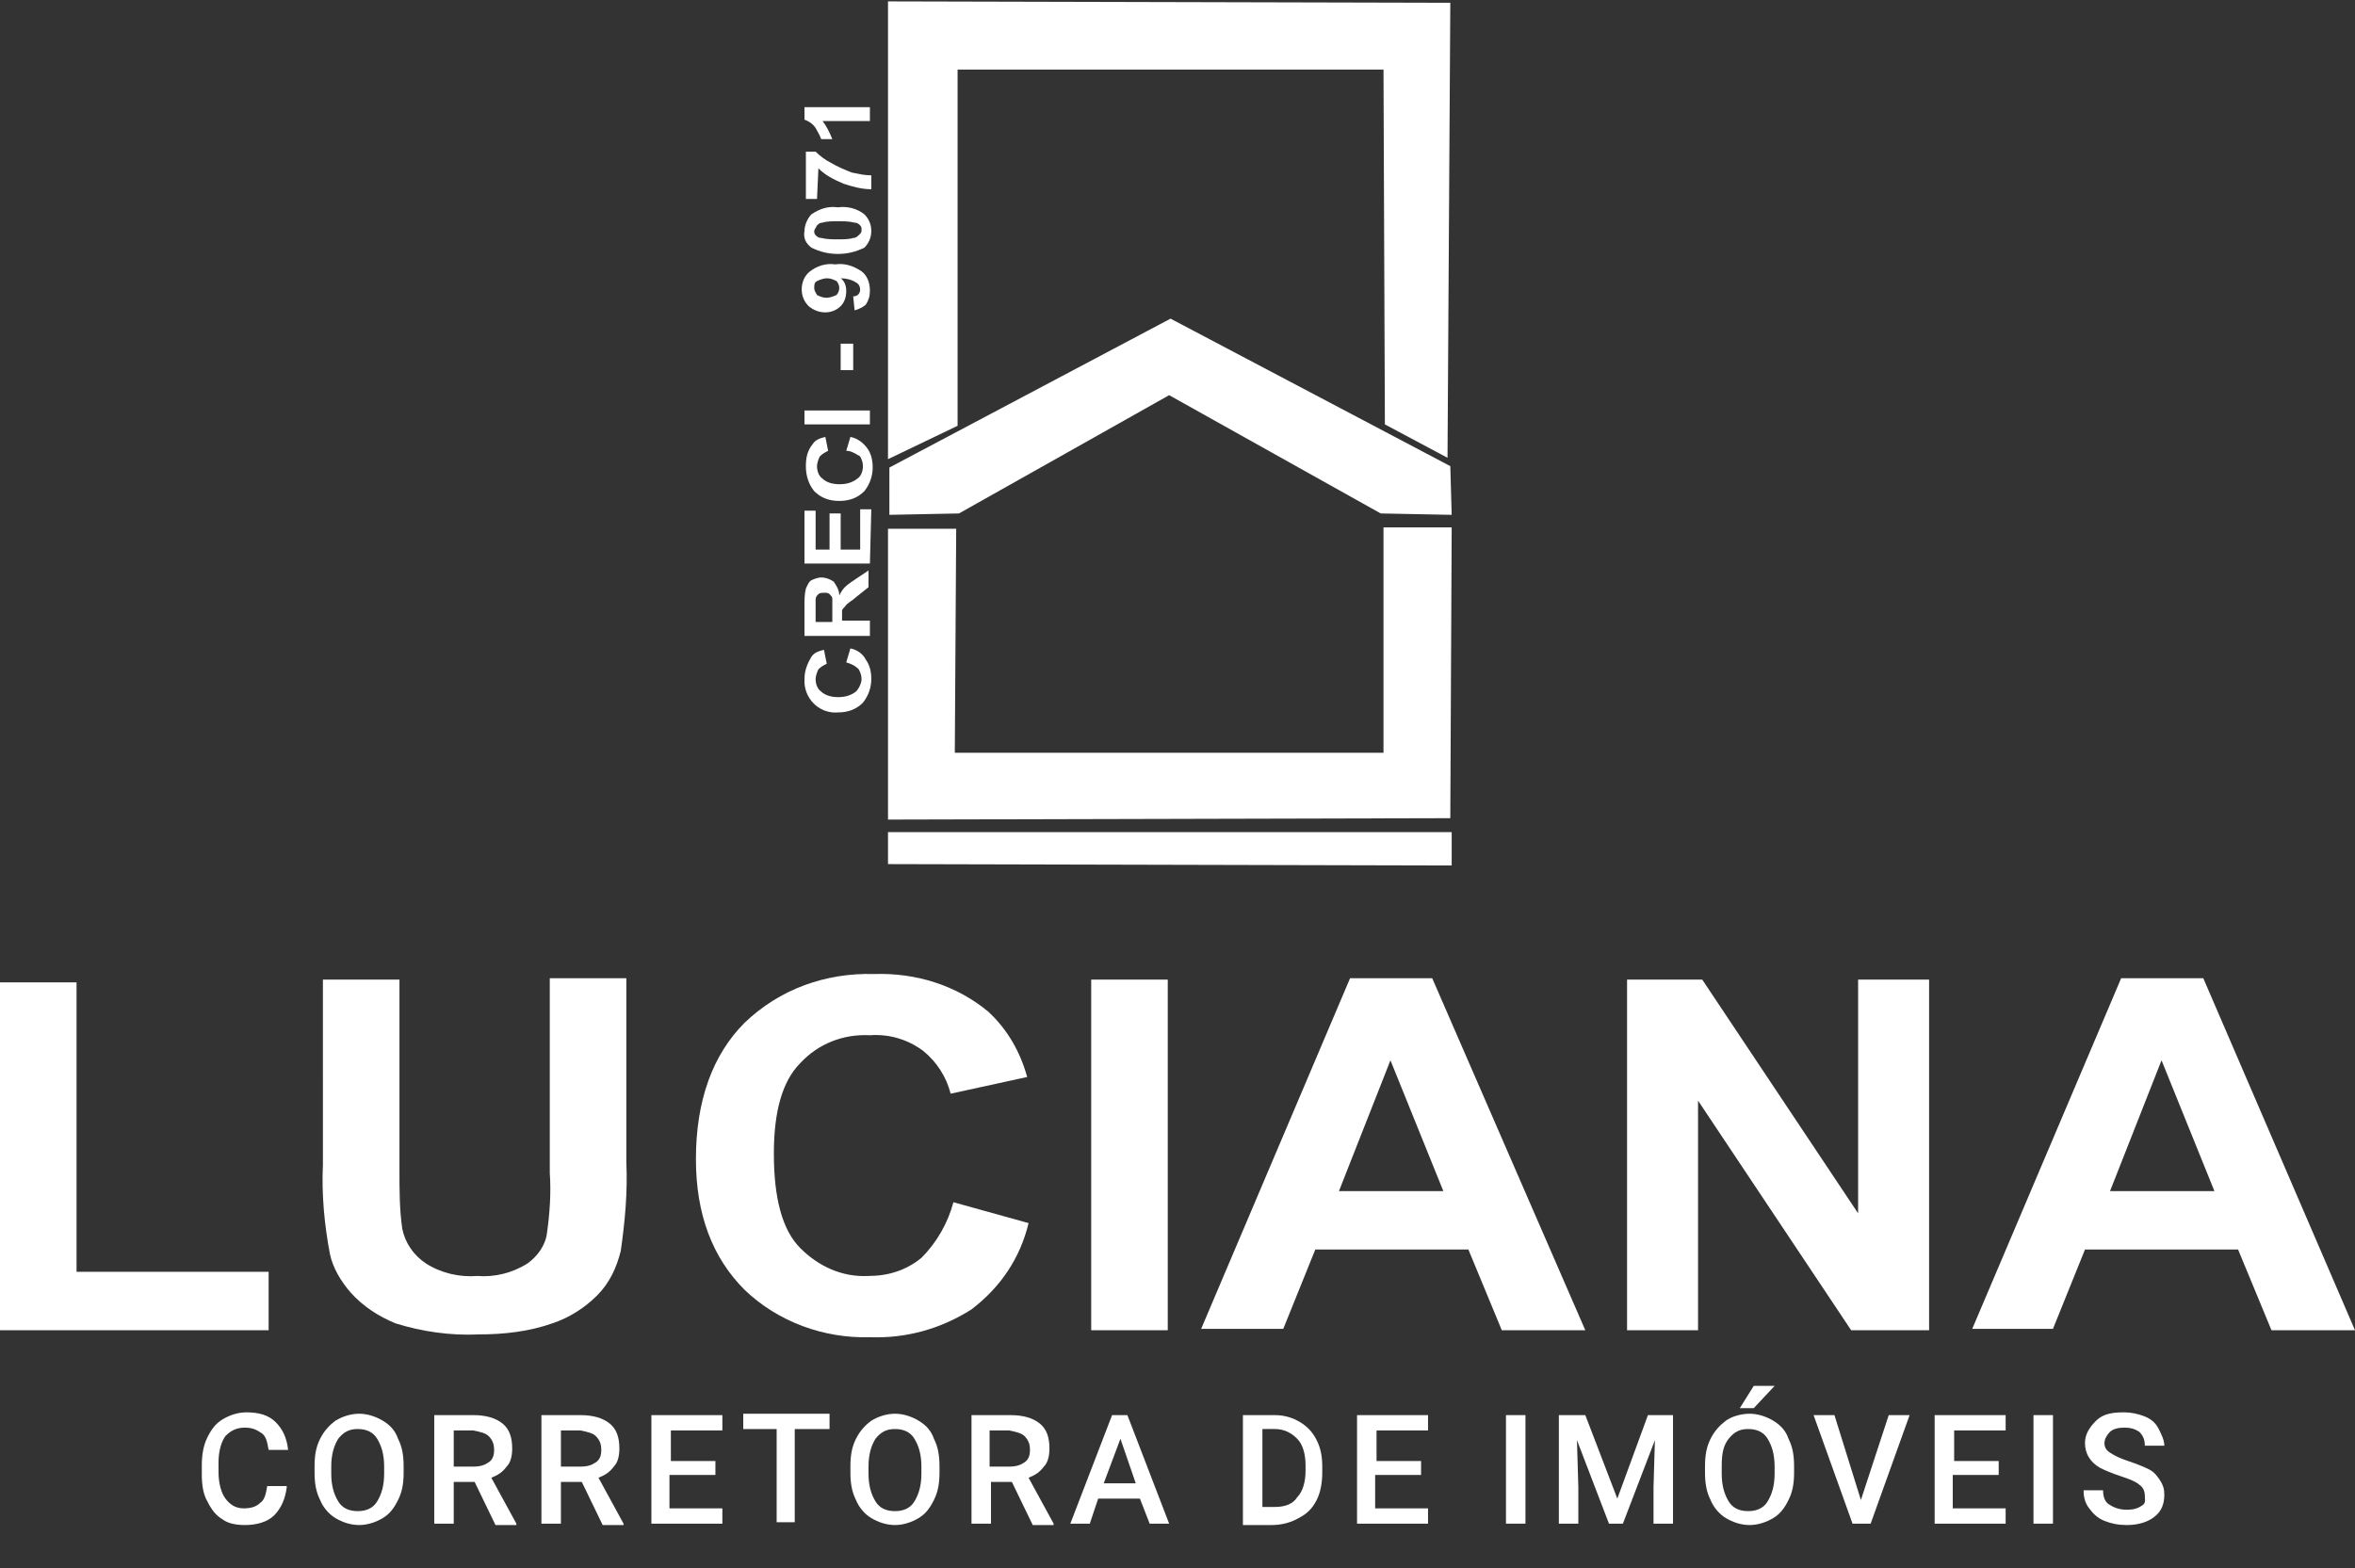
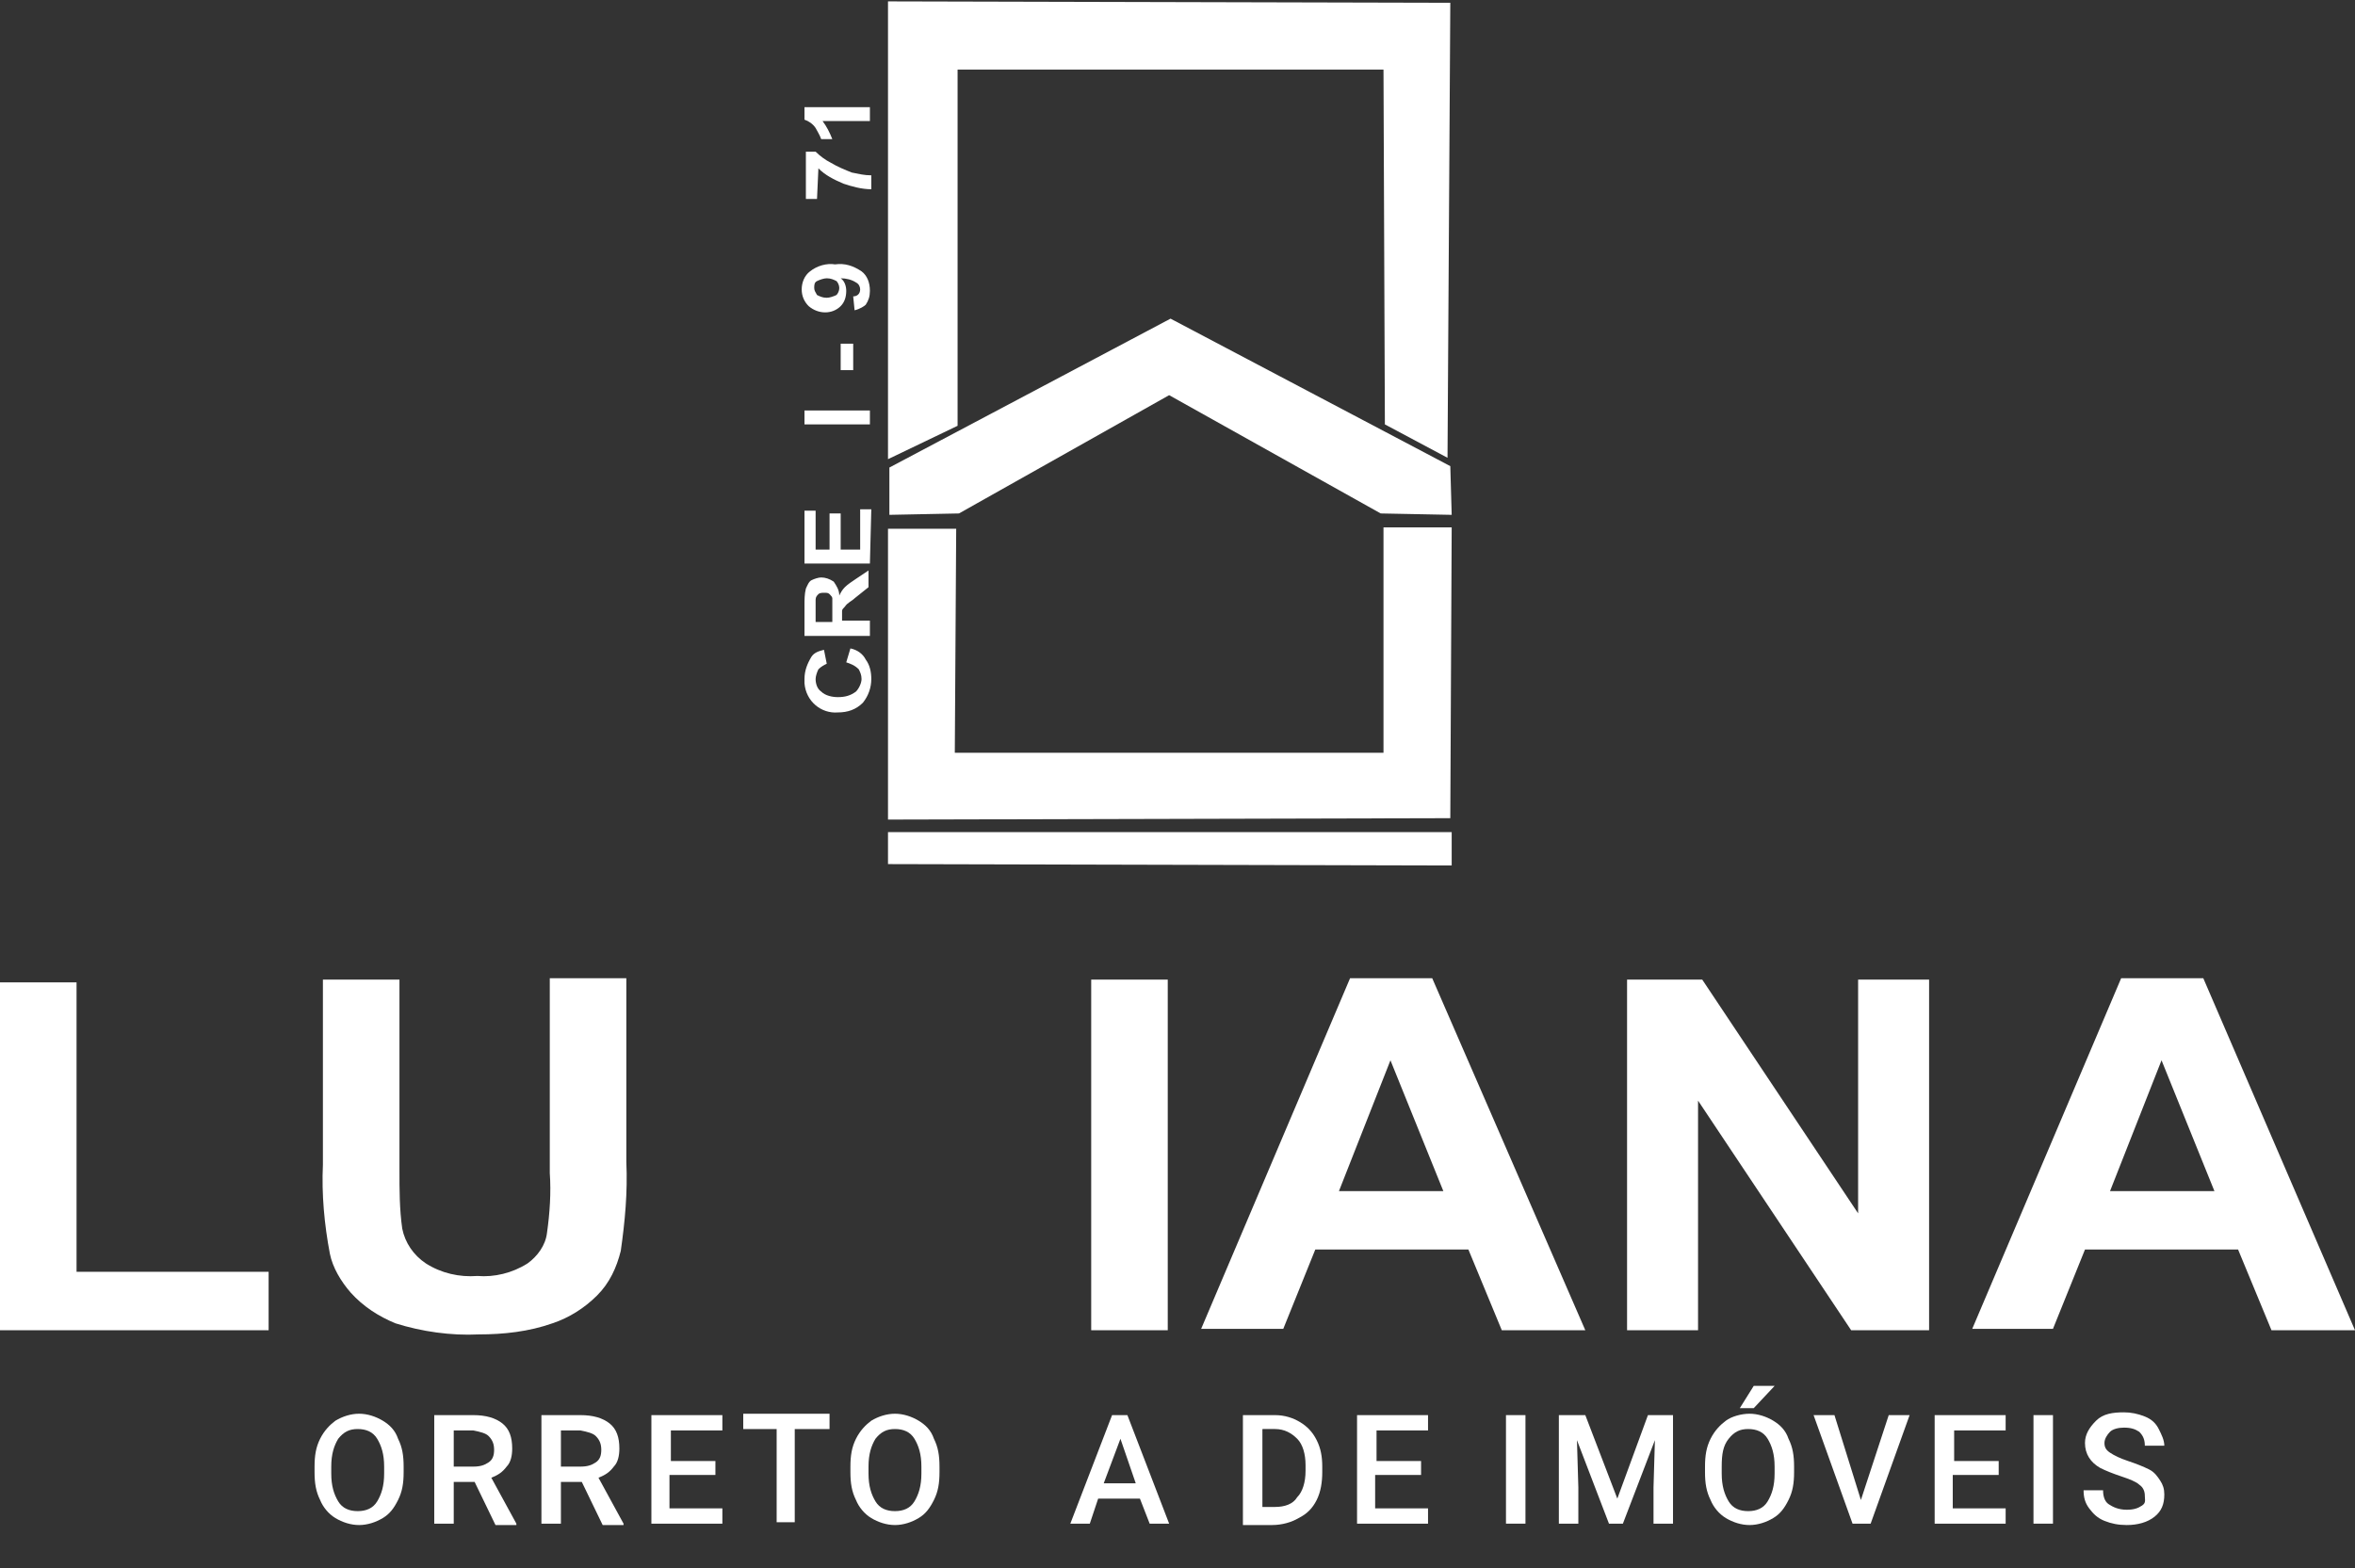
<svg xmlns="http://www.w3.org/2000/svg" version="1.1" id="Camada_1" x="0px" y="0px" viewBox="0 0 169.2 112.7" style="enable-background:new 0 0 169.2 112.7;" xml:space="preserve">
  <rect x="0" y="0" width="169.2" height="112.7" fill="#333333" stroke="none" />
  <style type="text/css">
	.st0{fill-rule:evenodd;clip-rule:evenodd;fill:#FFFFFF;}
	.st1{fill:#FFFFFF;}
</style>
  <g id="Camada_1-2">
    <polygon class="st0" points="63.8,33 68.8,30.6 68.8,5 99.4,5 99.5,30.5 104,32.9 104.2,0.2 63.8,0.1  " />
    <polygon class="st0" points="63.9,33.6 63.9,37 68.9,36.9 84,28.4 99.2,36.9 104.3,37 104.2,33.5 84.1,22.9  " />
    <polygon class="st0" points="63.8,38 68.7,38 68.6,54.1 99.4,54.1 99.4,37.9 104.3,37.9 104.2,58.8 63.8,58.9  " />
    <polygon class="st0" points="63.8,59.8 63.8,62.1 104.3,62.2 104.3,59.8  " />
    <g>
      <path class="st1" d="M0,95.6v-25h5.5v20.8h13.8v4.2H0z" />
      <path class="st1" d="M23.2,70.4h5.5v13.7c0,1.4,0,2.8,0.2,4.2c0.2,1,0.8,1.9,1.7,2.5c1.1,0.7,2.4,1,3.7,0.9    c1.2,0.1,2.5-0.2,3.6-0.9c0.7-0.5,1.3-1.3,1.4-2.2c0.2-1.4,0.3-2.9,0.2-4.3v-14h5.5v13.2c0.1,2.2-0.1,4.3-0.4,6.4    c-0.3,1.2-0.8,2.3-1.7,3.2c-0.9,0.9-2,1.6-3.2,2c-1.7,0.6-3.5,0.8-5.3,0.8c-2,0.1-4.1-0.2-6-0.8c-1.2-0.5-2.3-1.2-3.2-2.2    c-0.7-0.8-1.3-1.8-1.5-2.8c-0.4-2.1-0.6-4.3-0.5-6.4L23.2,70.4z" />
-       <path class="st1" d="M68.5,86.4l5.4,1.5c-0.6,2.5-2,4.6-4.1,6.2c-2.2,1.4-4.7,2.1-7.3,2c-3.3,0.1-6.6-1.1-9-3.4    c-2.3-2.3-3.5-5.4-3.5-9.4c0-4.2,1.2-7.5,3.5-9.8c2.5-2.4,5.8-3.6,9.3-3.5c3-0.1,5.9,0.8,8.2,2.7c1.4,1.3,2.3,2.9,2.8,4.7    l-5.5,1.2c-0.3-1.2-1-2.3-2-3.1c-1.1-0.8-2.4-1.2-3.8-1.1c-1.9-0.1-3.7,0.6-5,2c-1.3,1.3-1.9,3.5-1.9,6.5c0,3.2,0.6,5.5,1.9,6.8    c1.3,1.3,3,2.1,4.9,2c1.4,0,2.7-0.4,3.8-1.3C67.3,89.3,68.1,87.9,68.5,86.4z" />
      <path class="st1" d="M78.4,95.6V70.4h5.5v25.2H78.4z" />
      <path class="st1" d="M113.9,95.6h-6l-2.4-5.8h-11l-2.3,5.7h-5.9l10.7-25.2h5.9L113.9,95.6z M103.7,85.6l-3.8-9.4l-3.7,9.4H103.7z" />
      <path class="st1" d="M116.9,95.6V70.4h5.4l11.2,16.8V70.4h5.1v25.2h-5.6l-11-16.5v16.5H116.9z" />
      <path class="st1" d="M169.2,95.6h-6l-2.4-5.8h-11l-2.3,5.7h-5.8l10.7-25.2h5.9L169.2,95.6z M159.1,85.6l-3.8-9.4l-3.7,9.4H159.1z" />
    </g>
    <g>
      <path class="st1" d="M60.8,47.6l0.3-1c0.5,0.1,0.9,0.4,1.1,0.8c0.3,0.4,0.4,0.9,0.4,1.4c0,0.6-0.2,1.2-0.6,1.7    c-0.5,0.5-1.1,0.7-1.8,0.7c-1.2,0.1-2.3-0.8-2.4-2.1c0-0.1,0-0.2,0-0.3c0-0.6,0.2-1.1,0.5-1.6c0.2-0.3,0.5-0.4,0.9-0.5l0.2,1    c-0.2,0.1-0.4,0.2-0.6,0.4c-0.1,0.2-0.2,0.5-0.2,0.7c0,0.3,0.1,0.7,0.4,0.9c0.3,0.3,0.8,0.4,1.2,0.4c0.5,0,0.9-0.1,1.3-0.4    c0.2-0.2,0.4-0.6,0.4-0.9c0-0.3-0.1-0.5-0.2-0.7C61.4,47.8,61.1,47.7,60.8,47.6z" />
      <path class="st1" d="M62.5,45.7h-4.7v-2.2c0-0.4,0-0.8,0.1-1.2c0.1-0.2,0.2-0.5,0.4-0.6c0.2-0.1,0.5-0.2,0.7-0.2    c0.3,0,0.6,0.1,0.9,0.3c0.2,0.3,0.4,0.6,0.4,1c0.1-0.2,0.2-0.4,0.4-0.6c0.2-0.2,0.5-0.4,0.8-0.6l0.9-0.6v1.2l-1,0.8    c-0.2,0.2-0.5,0.3-0.7,0.6c-0.1,0.1-0.2,0.2-0.2,0.3c0,0.2,0,0.4,0,0.5v0.2h2L62.5,45.7z M59.8,44.7v-0.8c0-0.3,0-0.6,0-0.9    c0-0.1-0.1-0.2-0.2-0.3c-0.1-0.1-0.2-0.1-0.4-0.1c-0.1,0-0.3,0-0.4,0.1c-0.1,0.1-0.2,0.2-0.2,0.4c0,0.1,0,0.3,0,0.8v0.8L59.8,44.7    z" />
      <path class="st1" d="M62.5,40.5h-4.7v-3.8h0.8v2.8h1v-2.6h0.8v2.6h1.4v-2.9h0.8L62.5,40.5z" />
-       <path class="st1" d="M60.8,32.4l0.3-1c0.5,0.1,0.9,0.4,1.2,0.8c0.3,0.4,0.4,0.9,0.4,1.4c0,0.6-0.2,1.2-0.6,1.7    c-0.5,0.5-1.1,0.7-1.8,0.7c-0.7,0-1.3-0.2-1.8-0.7c-0.4-0.5-0.6-1.1-0.6-1.8c0-0.6,0.1-1.1,0.5-1.6c0.2-0.3,0.5-0.4,0.9-0.5l0.2,1    c-0.2,0.1-0.4,0.2-0.6,0.4c-0.1,0.2-0.2,0.5-0.2,0.7c0,0.3,0.1,0.7,0.4,0.9c0.3,0.3,0.8,0.4,1.2,0.4c0.5,0,0.9-0.1,1.3-0.4    c0.3-0.2,0.4-0.6,0.4-0.9c0-0.3-0.1-0.5-0.2-0.7C61.3,32.5,61.1,32.4,60.8,32.4z" />
      <path class="st1" d="M62.5,30.5h-4.7v-1h4.7V30.5z" />
      <path class="st1" d="M61.3,26.6h-0.9v-1.9h0.9V26.6z" />
      <path class="st1" d="M61.4,22.3l-0.1-1c0.3,0,0.5-0.2,0.5-0.5c0,0,0,0,0,0c0-0.2-0.1-0.4-0.3-0.5c-0.3-0.2-0.7-0.3-1.1-0.3    c0.3,0.2,0.4,0.6,0.4,0.9c0,0.4-0.1,0.8-0.4,1.1c-0.6,0.6-1.6,0.6-2.3,0c-0.3-0.3-0.5-0.7-0.5-1.2c0-0.5,0.2-1,0.6-1.3    c0.5-0.4,1.2-0.6,1.8-0.5c0.7-0.1,1.3,0.1,1.9,0.5c0.4,0.3,0.6,0.8,0.6,1.4c0,0.4-0.1,0.7-0.3,1C62.1,22,61.8,22.2,61.4,22.3z     M59.4,20c-0.2,0-0.5,0.1-0.7,0.2c-0.2,0.1-0.2,0.3-0.2,0.5c0,0.2,0.1,0.3,0.2,0.5c0.2,0.1,0.4,0.2,0.7,0.2c0.2,0,0.5-0.1,0.7-0.2    c0.1-0.1,0.2-0.3,0.2-0.5c0-0.2-0.1-0.4-0.2-0.5C59.9,20.1,59.7,20,59.4,20L59.4,20z" />
-       <path class="st1" d="M57.8,16.6c0-0.4,0.2-0.9,0.5-1.2c0.6-0.4,1.2-0.6,1.9-0.5c0.7-0.1,1.4,0.1,1.9,0.5c0.3,0.3,0.5,0.7,0.5,1.2    c0,0.5-0.2,0.9-0.5,1.2c-1.2,0.6-2.6,0.6-3.8,0C57.9,17.5,57.7,17.1,57.8,16.6z M58.5,16.6c0,0.1,0,0.2,0.1,0.3    c0.1,0.1,0.2,0.2,0.4,0.2c0.4,0.1,0.8,0.1,1.2,0.1c0.4,0,0.8,0,1.1-0.1c0.2,0,0.3-0.1,0.5-0.3c0.1-0.1,0.1-0.2,0.1-0.3    c0-0.1,0-0.2-0.1-0.3c-0.1-0.1-0.2-0.2-0.4-0.2c-0.4-0.1-0.8-0.1-1.2-0.1c-0.4,0-0.8,0-1.1,0.1c-0.2,0-0.3,0.1-0.4,0.2    C58.6,16.4,58.5,16.5,58.5,16.6L58.5,16.6z" />
      <path class="st1" d="M58.7,14.3h-0.8v-3.4h0.7c0.3,0.3,0.7,0.6,1.1,0.8c0.5,0.3,1,0.5,1.5,0.7c0.5,0.1,0.9,0.2,1.4,0.2v1    c-0.7,0-1.4-0.2-2-0.4c-0.7-0.3-1.3-0.6-1.8-1.1L58.7,14.3z" />
      <path class="st1" d="M62.5,7.7v1h-3.4c0.3,0.4,0.5,0.8,0.7,1.3h-0.8c-0.1-0.3-0.3-0.6-0.4-0.8c-0.2-0.3-0.5-0.5-0.8-0.6V7.7H62.5z    " />
    </g>
    <g>
-       <path class="st1" d="M20.6,106.9c-0.1,0.8-0.4,1.5-0.9,2c-0.5,0.5-1.3,0.7-2.1,0.7c-0.6,0-1.2-0.1-1.6-0.4    c-0.5-0.3-0.8-0.7-1.1-1.3c-0.3-0.5-0.4-1.2-0.4-1.9v-0.7c0-0.7,0.1-1.4,0.4-2c0.3-0.6,0.6-1,1.1-1.3c0.5-0.3,1.1-0.5,1.7-0.5    c0.9,0,1.6,0.2,2.1,0.7c0.5,0.5,0.8,1.1,0.9,2h-1.4c-0.1-0.6-0.2-1-0.5-1.2c-0.3-0.2-0.6-0.4-1.2-0.4c-0.6,0-1,0.2-1.4,0.6    c-0.3,0.4-0.5,1.1-0.5,1.9v0.7c0,0.8,0.2,1.5,0.5,1.9c0.3,0.4,0.7,0.7,1.3,0.7c0.5,0,0.9-0.1,1.2-0.4c0.3-0.2,0.4-0.6,0.5-1.2    H20.6z" />
      <path class="st1" d="M29,105.8c0,0.8-0.1,1.4-0.4,2s-0.6,1-1.1,1.3c-0.5,0.3-1.1,0.5-1.7,0.5c-0.6,0-1.2-0.2-1.7-0.5    c-0.5-0.3-0.9-0.8-1.1-1.3c-0.3-0.6-0.4-1.2-0.4-2v-0.4c0-0.8,0.1-1.4,0.4-2c0.3-0.6,0.7-1,1.1-1.3c0.5-0.3,1.1-0.5,1.7-0.5    s1.2,0.2,1.7,0.5c0.5,0.3,0.9,0.7,1.1,1.3c0.3,0.6,0.4,1.2,0.4,2V105.8z M27.6,105.4c0-0.9-0.2-1.5-0.5-2    c-0.3-0.5-0.8-0.7-1.4-0.7c-0.6,0-1,0.2-1.4,0.7c-0.3,0.5-0.5,1.1-0.5,2v0.5c0,0.9,0.2,1.5,0.5,2c0.3,0.5,0.8,0.7,1.4,0.7    c0.6,0,1.1-0.2,1.4-0.7c0.3-0.5,0.5-1.1,0.5-2V105.4z" />
      <path class="st1" d="M34.1,106.5h-1.5v3h-1.4v-7.8H34c0.9,0,1.6,0.2,2.1,0.6s0.7,1,0.7,1.8c0,0.5-0.1,1-0.4,1.3    c-0.3,0.4-0.6,0.6-1.1,0.8l1.8,3.3v0.1h-1.5L34.1,106.5z M32.6,105.4H34c0.5,0,0.8-0.1,1.1-0.3c0.3-0.2,0.4-0.5,0.4-0.9    c0-0.4-0.1-0.7-0.4-1c-0.2-0.2-0.6-0.3-1.1-0.4h-1.4V105.4z" />
      <path class="st1" d="M41.8,106.5h-1.5v3h-1.4v-7.8h2.8c0.9,0,1.6,0.2,2.1,0.6s0.7,1,0.7,1.8c0,0.5-0.1,1-0.4,1.3    c-0.3,0.4-0.6,0.6-1.1,0.8l1.8,3.3v0.1h-1.5L41.8,106.5z M40.3,105.4h1.4c0.5,0,0.8-0.1,1.1-0.3c0.3-0.2,0.4-0.5,0.4-0.9    c0-0.4-0.1-0.7-0.4-1c-0.2-0.2-0.6-0.3-1.1-0.4h-1.4V105.4z" />
      <path class="st1" d="M51.3,106h-3.2v2.4h3.8v1.1h-5.1v-7.8h5.1v1.1h-3.7v2.2h3.2V106z" />
      <path class="st1" d="M59.5,102.7h-2.4v6.7h-1.3v-6.7h-2.4v-1.1h6.2V102.7z" />
      <path class="st1" d="M67.5,105.8c0,0.8-0.1,1.4-0.4,2s-0.6,1-1.1,1.3c-0.5,0.3-1.1,0.5-1.7,0.5c-0.6,0-1.2-0.2-1.7-0.5    c-0.5-0.3-0.9-0.8-1.1-1.3c-0.3-0.6-0.4-1.2-0.4-2v-0.4c0-0.8,0.1-1.4,0.4-2c0.3-0.6,0.7-1,1.1-1.3c0.5-0.3,1.1-0.5,1.7-0.5    s1.2,0.2,1.7,0.5c0.5,0.3,0.9,0.7,1.1,1.3c0.3,0.6,0.4,1.2,0.4,2V105.8z M66.2,105.4c0-0.9-0.2-1.5-0.5-2    c-0.3-0.5-0.8-0.7-1.4-0.7c-0.6,0-1,0.2-1.4,0.7c-0.3,0.5-0.5,1.1-0.5,2v0.5c0,0.9,0.2,1.5,0.5,2c0.3,0.5,0.8,0.7,1.4,0.7    c0.6,0,1.1-0.2,1.4-0.7c0.3-0.5,0.5-1.1,0.5-2V105.4z" />
-       <path class="st1" d="M72.7,106.5h-1.5v3h-1.4v-7.8h2.8c0.9,0,1.6,0.2,2.1,0.6s0.7,1,0.7,1.8c0,0.5-0.1,1-0.4,1.3    c-0.3,0.4-0.6,0.6-1.1,0.8l1.8,3.3v0.1h-1.5L72.7,106.5z M71.1,105.4h1.4c0.5,0,0.8-0.1,1.1-0.3c0.3-0.2,0.4-0.5,0.4-0.9    c0-0.4-0.1-0.7-0.4-1c-0.2-0.2-0.6-0.3-1.1-0.4h-1.4V105.4z" />
      <path class="st1" d="M81.9,107.7h-3l-0.6,1.8h-1.4l3-7.8H81l3,7.8h-1.4L81.9,107.7z M79.3,106.6h2.3l-1.1-3.2L79.3,106.6z" />
      <path class="st1" d="M89.3,109.5v-7.8h2.3c0.7,0,1.3,0.2,1.8,0.5s0.9,0.7,1.2,1.3s0.4,1.2,0.4,1.9v0.4c0,0.7-0.1,1.4-0.4,2    c-0.3,0.6-0.7,1-1.3,1.3c-0.5,0.3-1.2,0.5-1.9,0.5H89.3z M90.7,102.7v5.6h0.9c0.7,0,1.3-0.2,1.6-0.7c0.4-0.4,0.6-1.1,0.6-1.9v-0.4    c0-0.8-0.2-1.5-0.6-1.9c-0.4-0.4-0.9-0.7-1.6-0.7H90.7z" />
      <path class="st1" d="M102,106h-3.2v2.4h3.8v1.1h-5.1v-7.8h5.1v1.1h-3.7v2.2h3.2V106z" />
      <path class="st1" d="M109.6,109.5h-1.4v-7.8h1.4V109.5z" />
      <path class="st1" d="M113.9,101.7l2.3,6l2.2-6h1.8v7.8h-1.4v-2.6l0.1-3.4l-2.3,6h-1l-2.3-6l0.1,3.4v2.6h-1.4v-7.8H113.9z" />
      <path class="st1" d="M128.9,105.8c0,0.8-0.1,1.4-0.4,2s-0.6,1-1.1,1.3s-1.1,0.5-1.7,0.5c-0.6,0-1.2-0.2-1.7-0.5s-0.9-0.8-1.1-1.3    c-0.3-0.6-0.4-1.2-0.4-2v-0.4c0-0.8,0.1-1.4,0.4-2s0.7-1,1.1-1.3s1.1-0.5,1.7-0.5s1.2,0.2,1.7,0.5c0.5,0.3,0.9,0.7,1.1,1.3    c0.3,0.6,0.4,1.2,0.4,2V105.8z M127.5,105.4c0-0.9-0.2-1.5-0.5-2c-0.3-0.5-0.8-0.7-1.4-0.7c-0.6,0-1,0.2-1.4,0.7s-0.5,1.1-0.5,2    v0.5c0,0.9,0.2,1.5,0.5,2c0.3,0.5,0.8,0.7,1.4,0.7c0.6,0,1.1-0.2,1.4-0.7s0.5-1.1,0.5-2V105.4z M126,99.6h1.5l-1.5,1.6l-1,0    L126,99.6z" />
      <path class="st1" d="M133.7,107.8l2-6.1h1.5l-2.8,7.8h-1.3l-2.8-7.8h1.5L133.7,107.8z" />
      <path class="st1" d="M143.5,106h-3.2v2.4h3.8v1.1H139v-7.8h5.1v1.1h-3.7v2.2h3.2V106z" />
      <path class="st1" d="M147.5,109.5h-1.4v-7.8h1.4V109.5z" />
      <path class="st1" d="M154.1,107.5c0-0.3-0.1-0.6-0.4-0.8c-0.2-0.2-0.7-0.4-1.3-0.6s-1.1-0.4-1.5-0.6c-0.7-0.4-1.1-1-1.1-1.8    c0-0.6,0.3-1.1,0.8-1.6s1.2-0.6,2-0.6c0.5,0,1,0.1,1.5,0.3s0.8,0.5,1,0.9c0.2,0.4,0.4,0.8,0.4,1.2h-1.4c0-0.4-0.1-0.7-0.4-1    c-0.3-0.2-0.6-0.3-1.1-0.3c-0.4,0-0.8,0.1-1,0.3c-0.2,0.2-0.4,0.5-0.4,0.8c0,0.3,0.1,0.5,0.4,0.7s0.7,0.4,1.3,0.6s1.1,0.4,1.5,0.6    c0.4,0.2,0.6,0.5,0.8,0.8s0.3,0.6,0.3,1c0,0.7-0.2,1.2-0.7,1.6c-0.5,0.4-1.2,0.6-2,0.6c-0.6,0-1.1-0.1-1.6-0.3    c-0.5-0.2-0.8-0.5-1.1-0.9c-0.3-0.4-0.4-0.8-0.4-1.3h1.4c0,0.4,0.1,0.8,0.4,1c0.3,0.2,0.7,0.4,1.3,0.4c0.5,0,0.8-0.1,1.1-0.3    S154.1,107.8,154.1,107.5z" />
    </g>
  </g>
</svg>